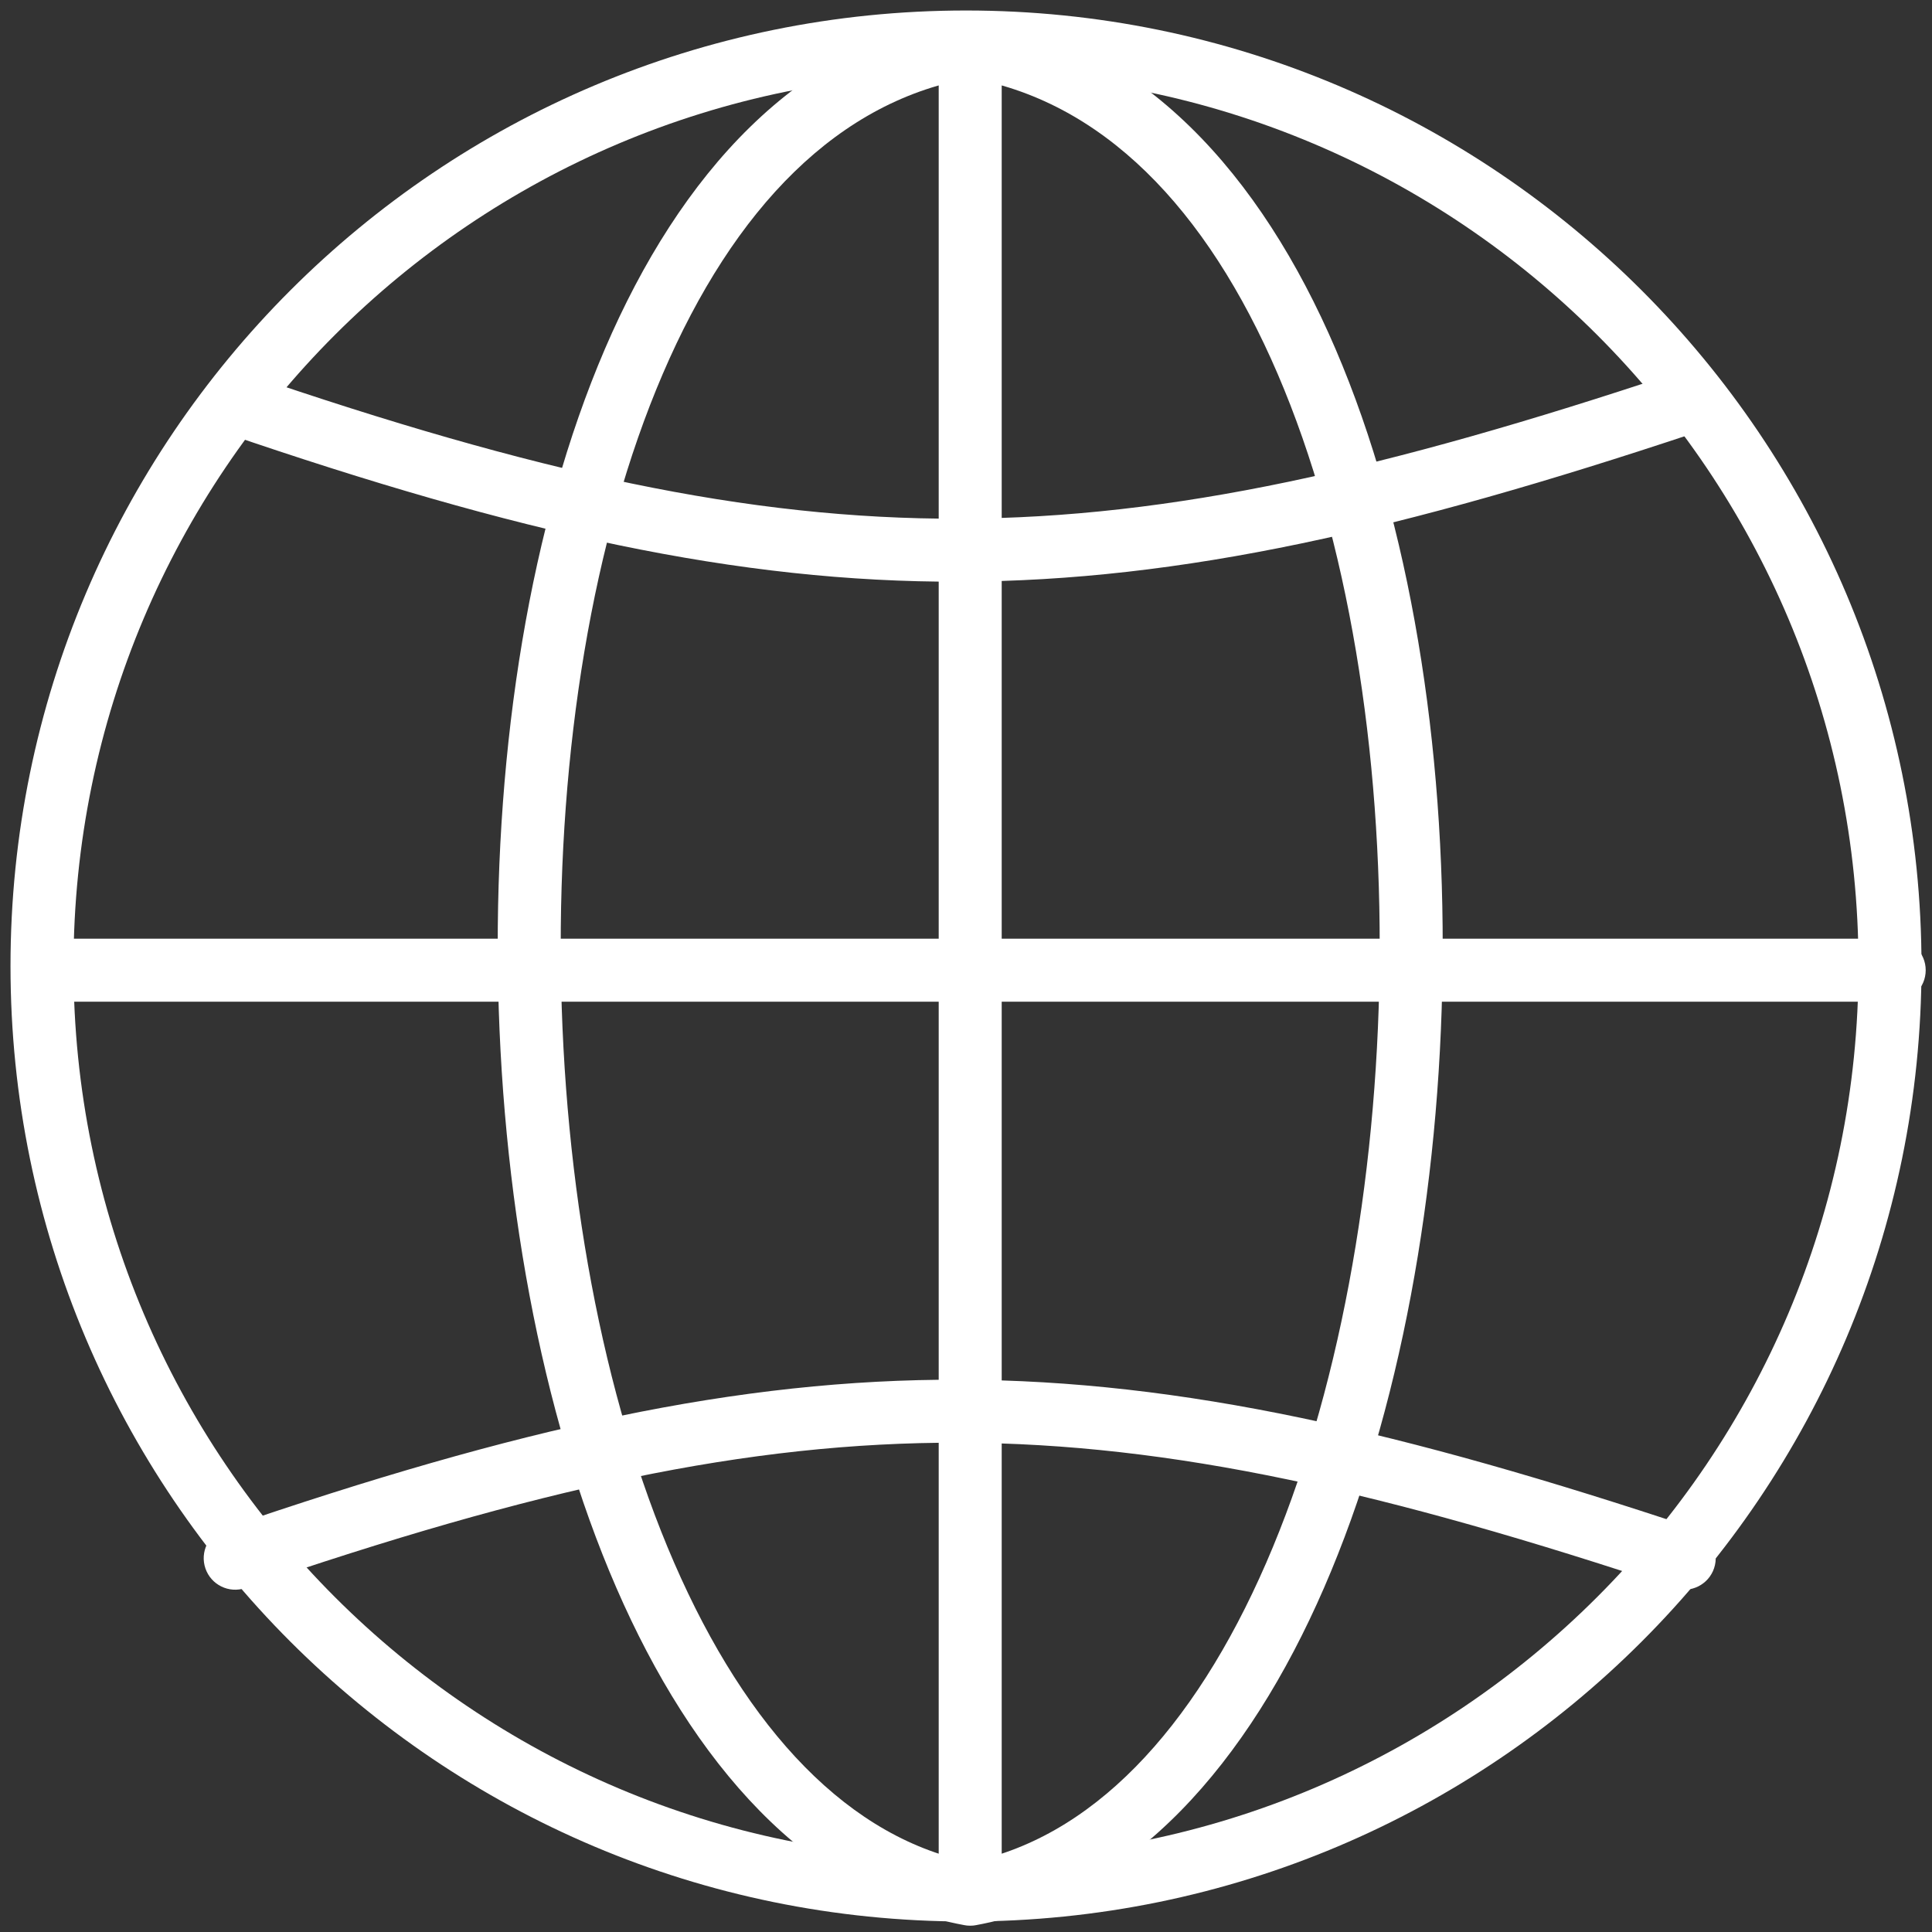
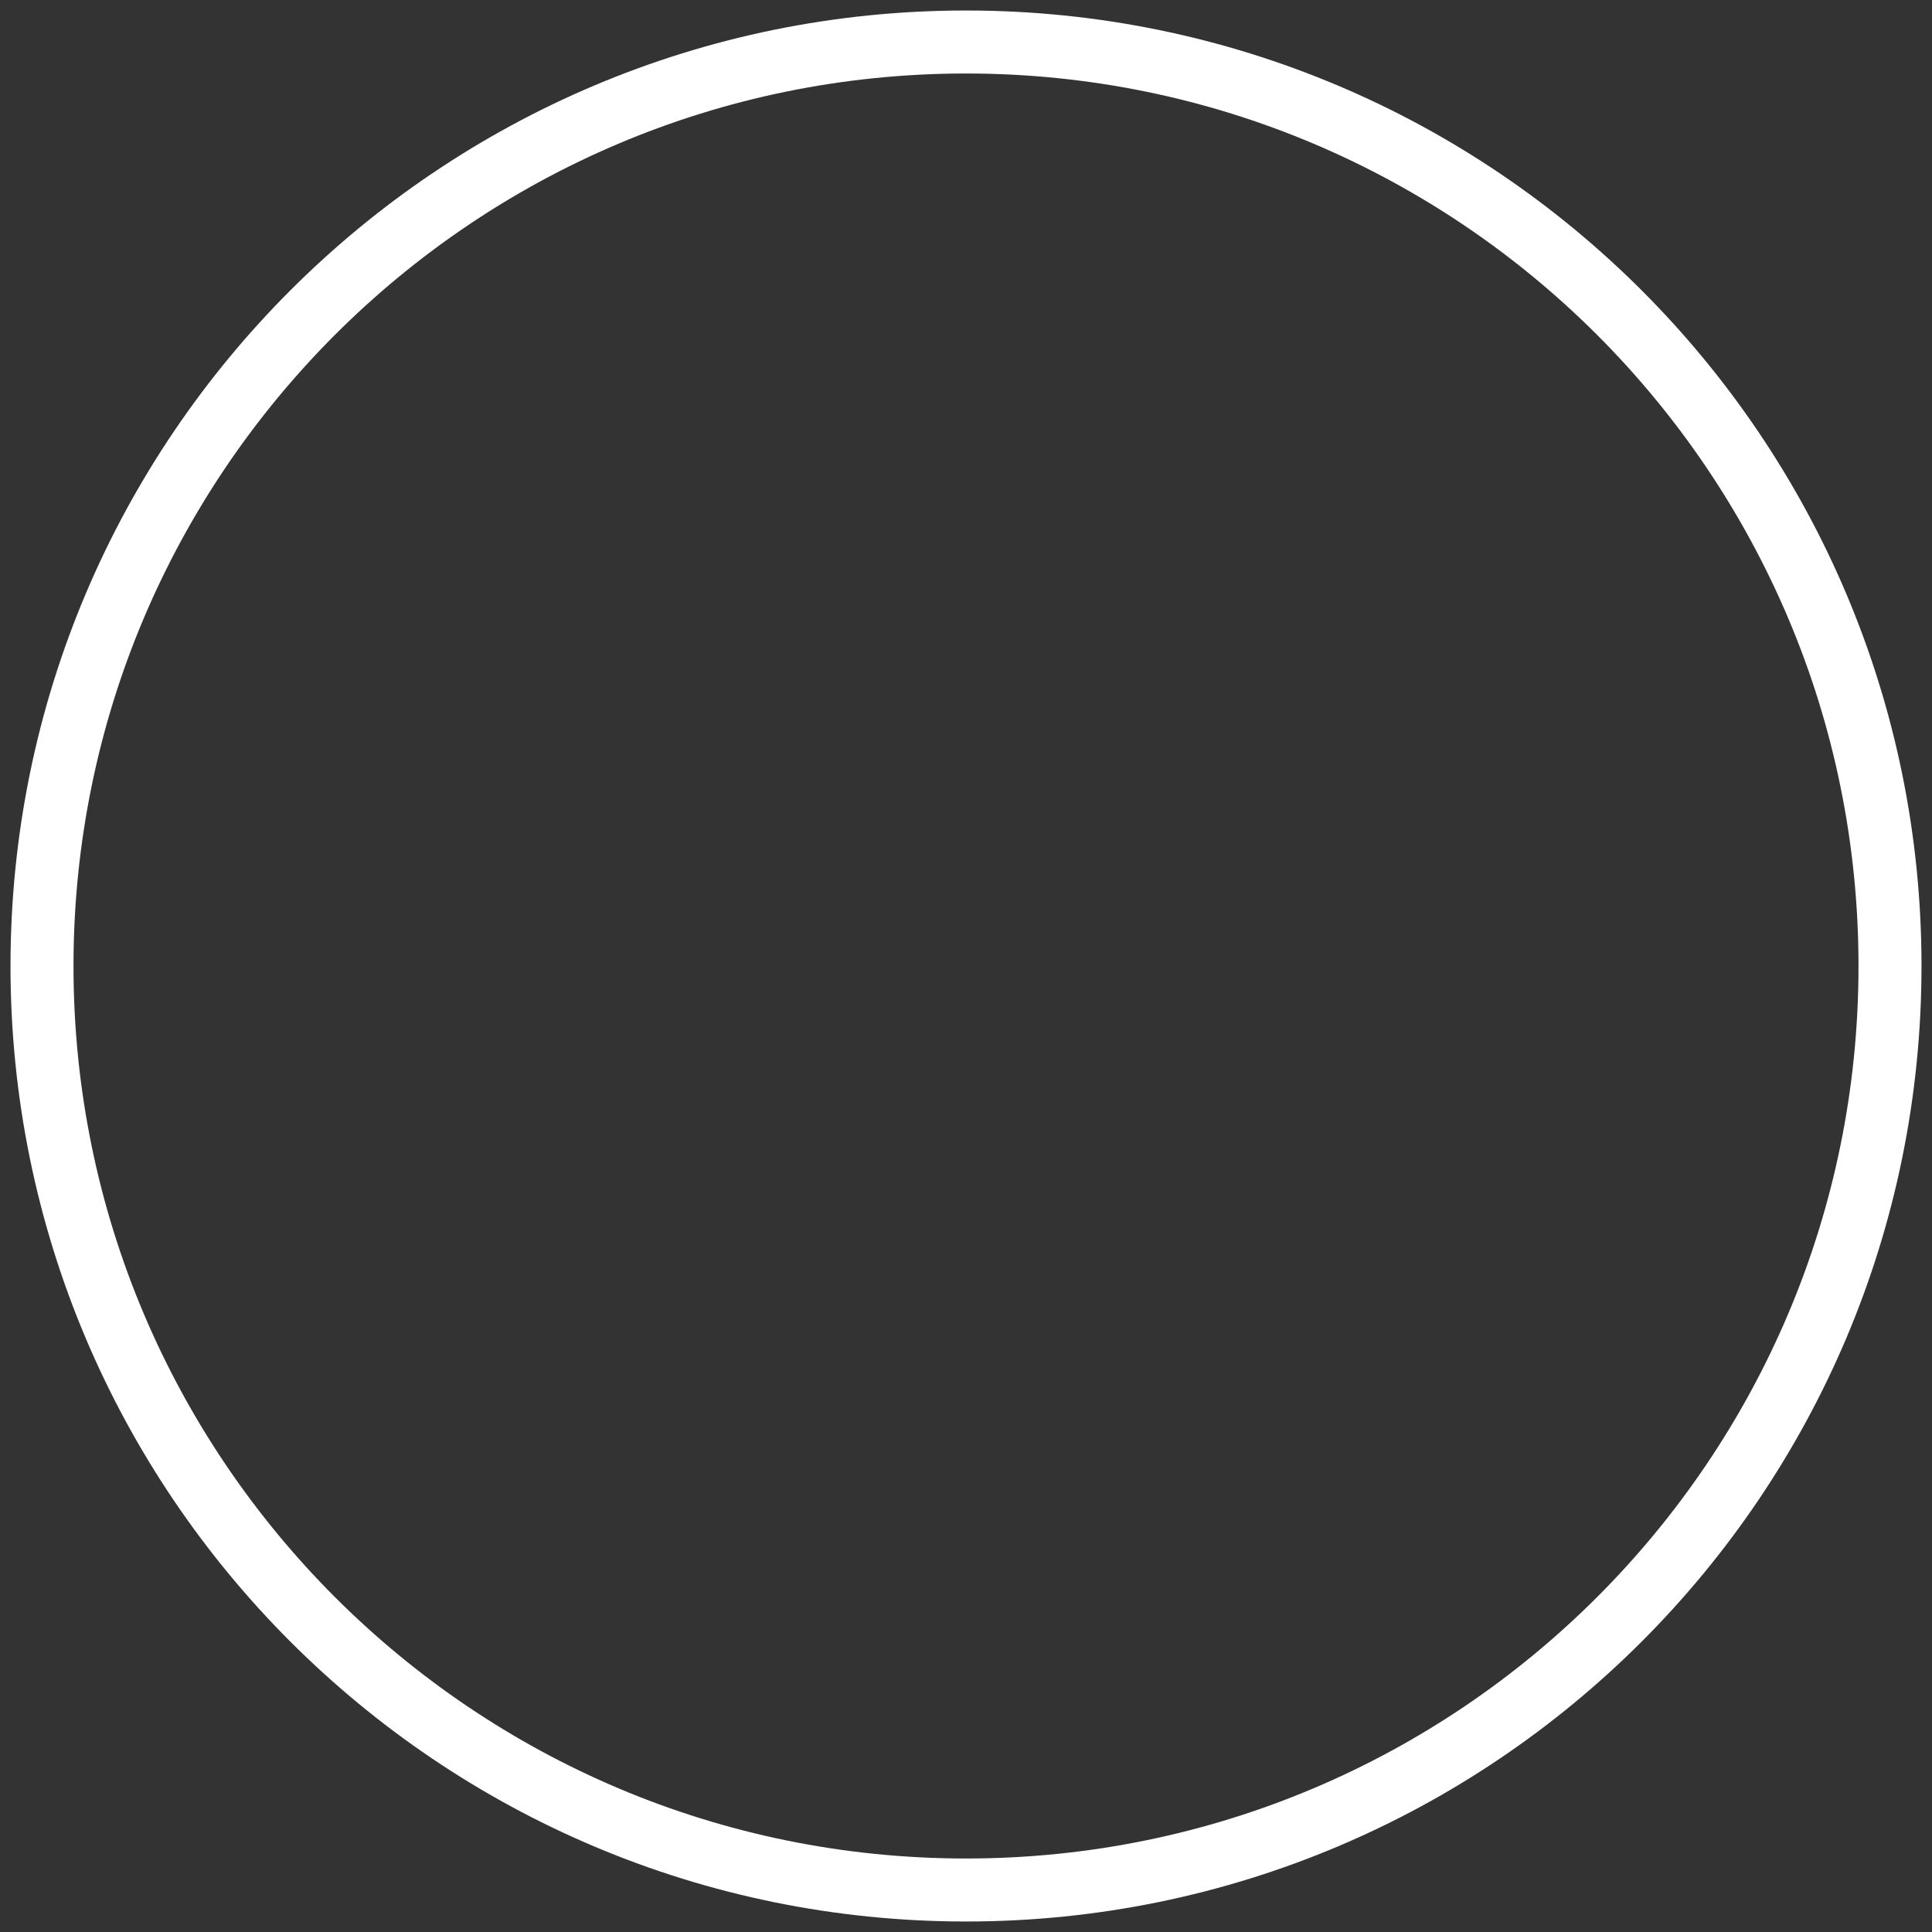
<svg xmlns="http://www.w3.org/2000/svg" width="92" height="92" viewBox="0 0 92 92" fill="none">
  <rect x="0" y="0" width="92" height="92" fill="#333333" stroke="none" />
  <path fill-rule="evenodd" clip-rule="evenodd" d="M90 46.001C90 70.301 70.301 90 46.002 90C21.701 90 2 70.301 2 46.001C2 21.696 21.701 2 46.002 2C70.301 2 90 21.696 90 46.001Z" stroke="white" stroke-width="3" stroke-linecap="round" stroke-linejoin="round" />
-   <path d="M46.438 3.681C47.256 3.55 47.813 2.781 47.681 1.963C47.55 1.145 46.781 0.588 45.963 0.719L46.438 3.681ZM45.93 91.675C46.745 91.825 47.527 91.285 47.676 90.47C47.825 89.655 47.285 88.874 46.471 88.725L45.93 91.675ZM46.438 0.719C45.62 0.588 44.85 1.145 44.719 1.963C44.588 2.781 45.145 3.55 45.963 3.681L46.438 0.719ZM45.93 88.725C45.115 88.874 44.576 89.655 44.725 90.47C44.874 91.285 45.656 91.825 46.471 91.675L45.93 88.725ZM47.7 2.2C47.7 1.372 47.029 0.7 46.2 0.7C45.372 0.7 44.7 1.372 44.7 2.2H47.7ZM44.7 90.2C44.7 91.028 45.372 91.7 46.2 91.7C47.029 91.7 47.7 91.028 47.7 90.2H44.7ZM45.963 0.719C37.992 1.996 32.366 8.321 28.804 16.62C25.23 24.946 23.584 35.558 23.707 46.102C23.83 56.648 25.724 67.266 29.352 75.613C32.957 83.906 38.441 90.304 45.93 91.675L46.471 88.725C40.449 87.622 35.557 82.362 32.103 74.417C28.673 66.525 26.826 56.322 26.707 46.067C26.587 35.809 28.197 25.639 31.561 17.803C34.936 9.94 39.928 4.724 46.438 3.681L45.963 0.719ZM45.963 3.681C52.473 4.724 57.465 9.94 60.84 17.803C64.204 25.639 65.814 35.809 65.694 46.067C65.575 56.322 63.727 66.525 60.297 74.417C56.843 82.362 51.952 87.622 45.93 88.725L46.471 91.675C53.959 90.304 59.443 83.906 63.048 75.613C66.677 67.266 68.571 56.648 68.694 46.102C68.817 35.558 67.171 24.946 63.597 16.62C60.035 8.321 54.409 1.996 46.438 0.719L45.963 3.681ZM44.7 2.2V90.2H47.7V2.2H44.7Z" fill="white" />
-   <path d="M10.714 72.781C9.93 73.05 9.513 73.903 9.782 74.687C10.05 75.47 10.903 75.888 11.687 75.619L10.714 72.781ZM79.726 75.623C80.512 75.885 81.362 75.46 81.624 74.674C81.885 73.888 81.46 73.039 80.674 72.777L79.726 75.623ZM11.687 17.781C10.903 17.512 10.05 17.93 9.782 18.713C9.513 19.497 9.93 20.35 10.714 20.619L11.687 17.781ZM80.674 20.623C81.46 20.361 81.885 19.512 81.624 18.726C81.362 17.94 80.512 17.515 79.726 17.777L80.674 20.623ZM90.2 47.7C91.029 47.7 91.7 47.028 91.7 46.2C91.7 45.372 91.029 44.7 90.2 44.7V47.7ZM2.2 44.7C1.372 44.7 0.7 45.372 0.7 46.2C0.7 47.028 1.372 47.7 2.2 47.7V44.7ZM11.687 75.619C25.423 70.908 35.589 68.667 45.696 68.7C55.808 68.734 65.977 71.044 79.726 75.623L80.674 72.777C66.813 68.16 56.289 65.735 45.706 65.7C35.119 65.665 24.59 68.022 10.714 72.781L11.687 75.619ZM10.714 20.619C24.59 25.377 35.118 27.734 45.705 27.7C56.288 27.665 66.812 25.241 80.674 20.623L79.726 17.777C65.977 22.357 55.807 24.666 45.696 24.7C35.588 24.733 25.422 22.491 11.687 17.781L10.714 20.619ZM90.2 44.7H2.2V47.7H90.2V44.7Z" fill="white" />
</svg>